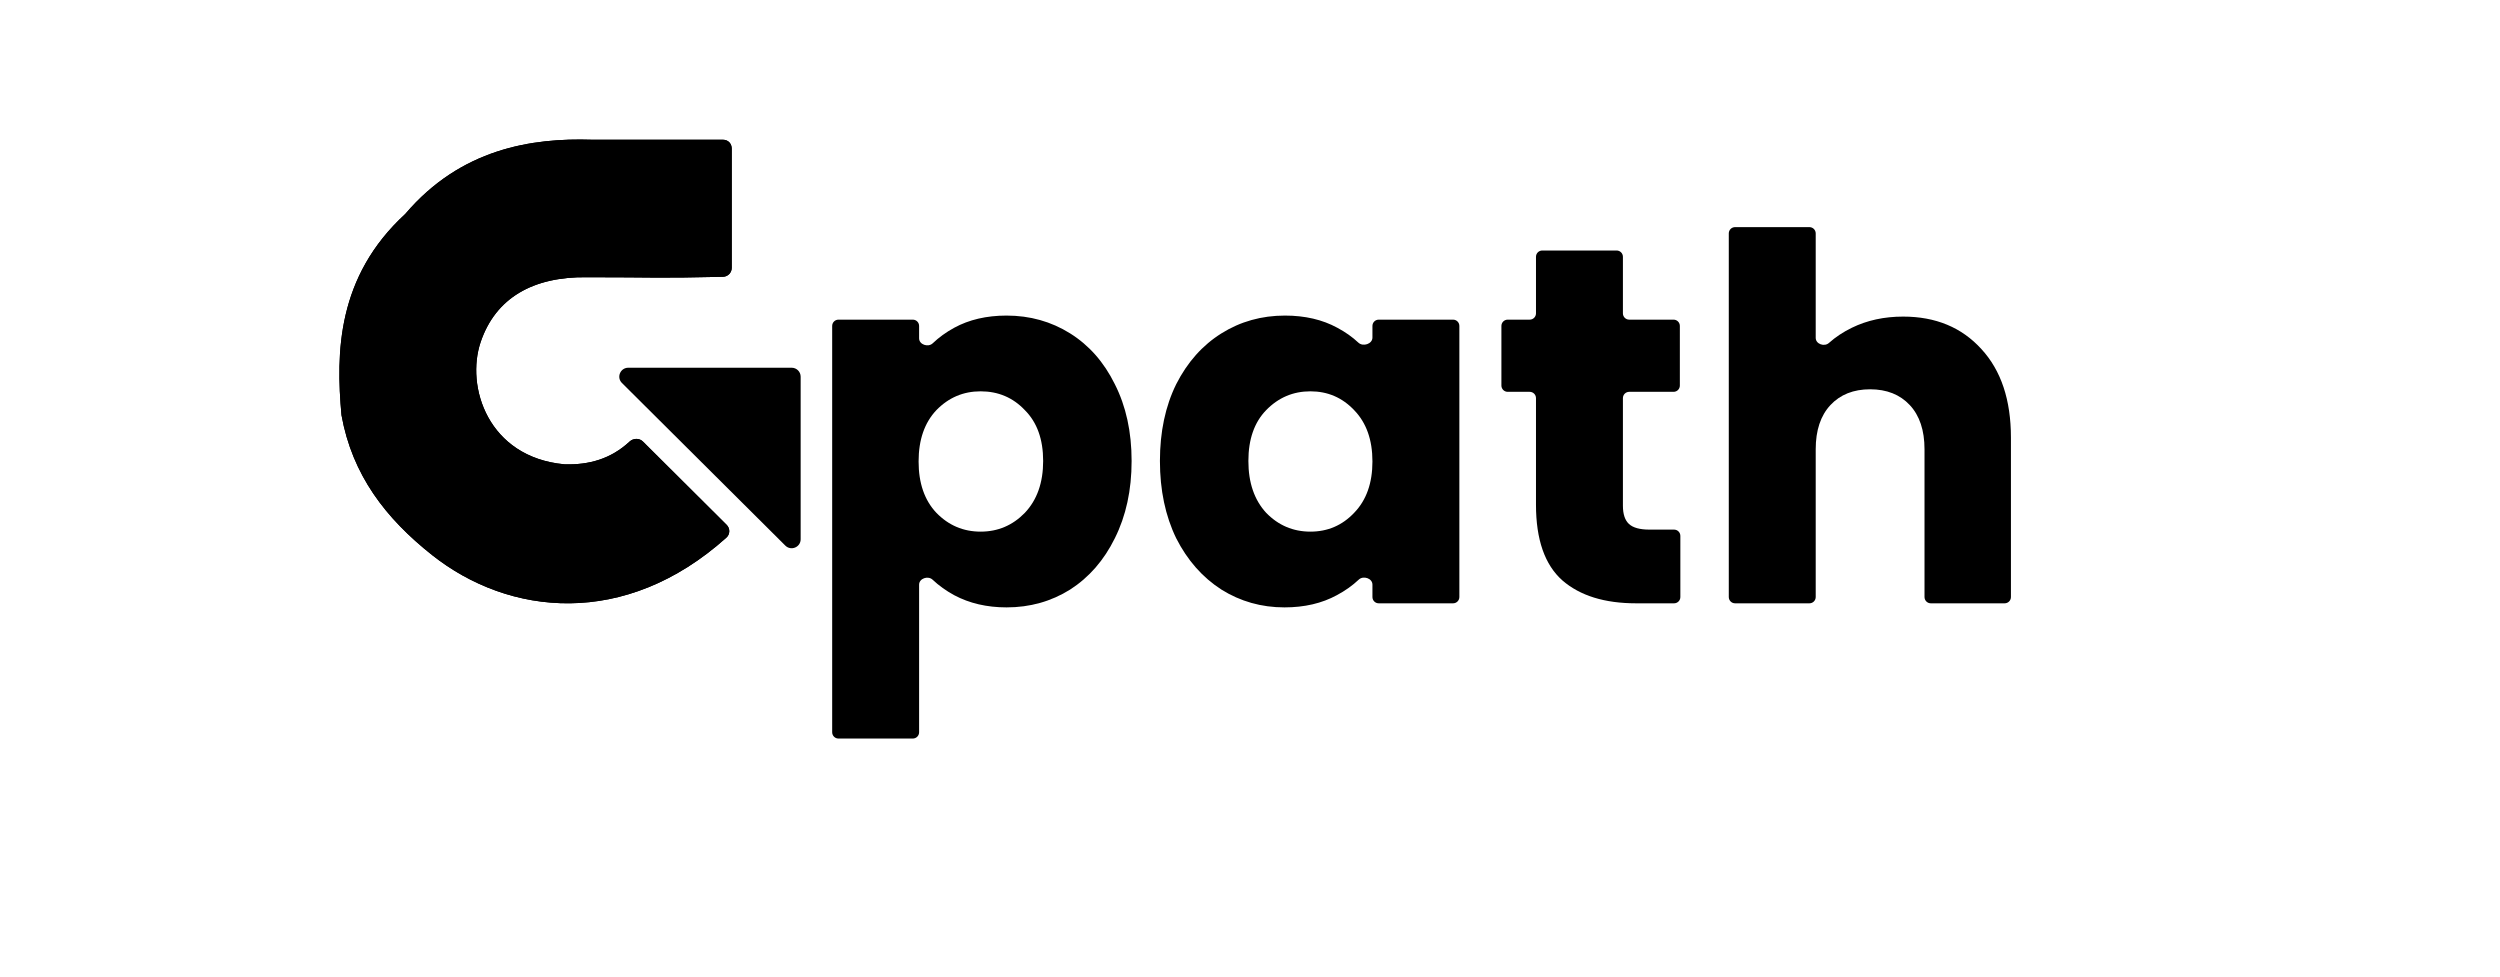
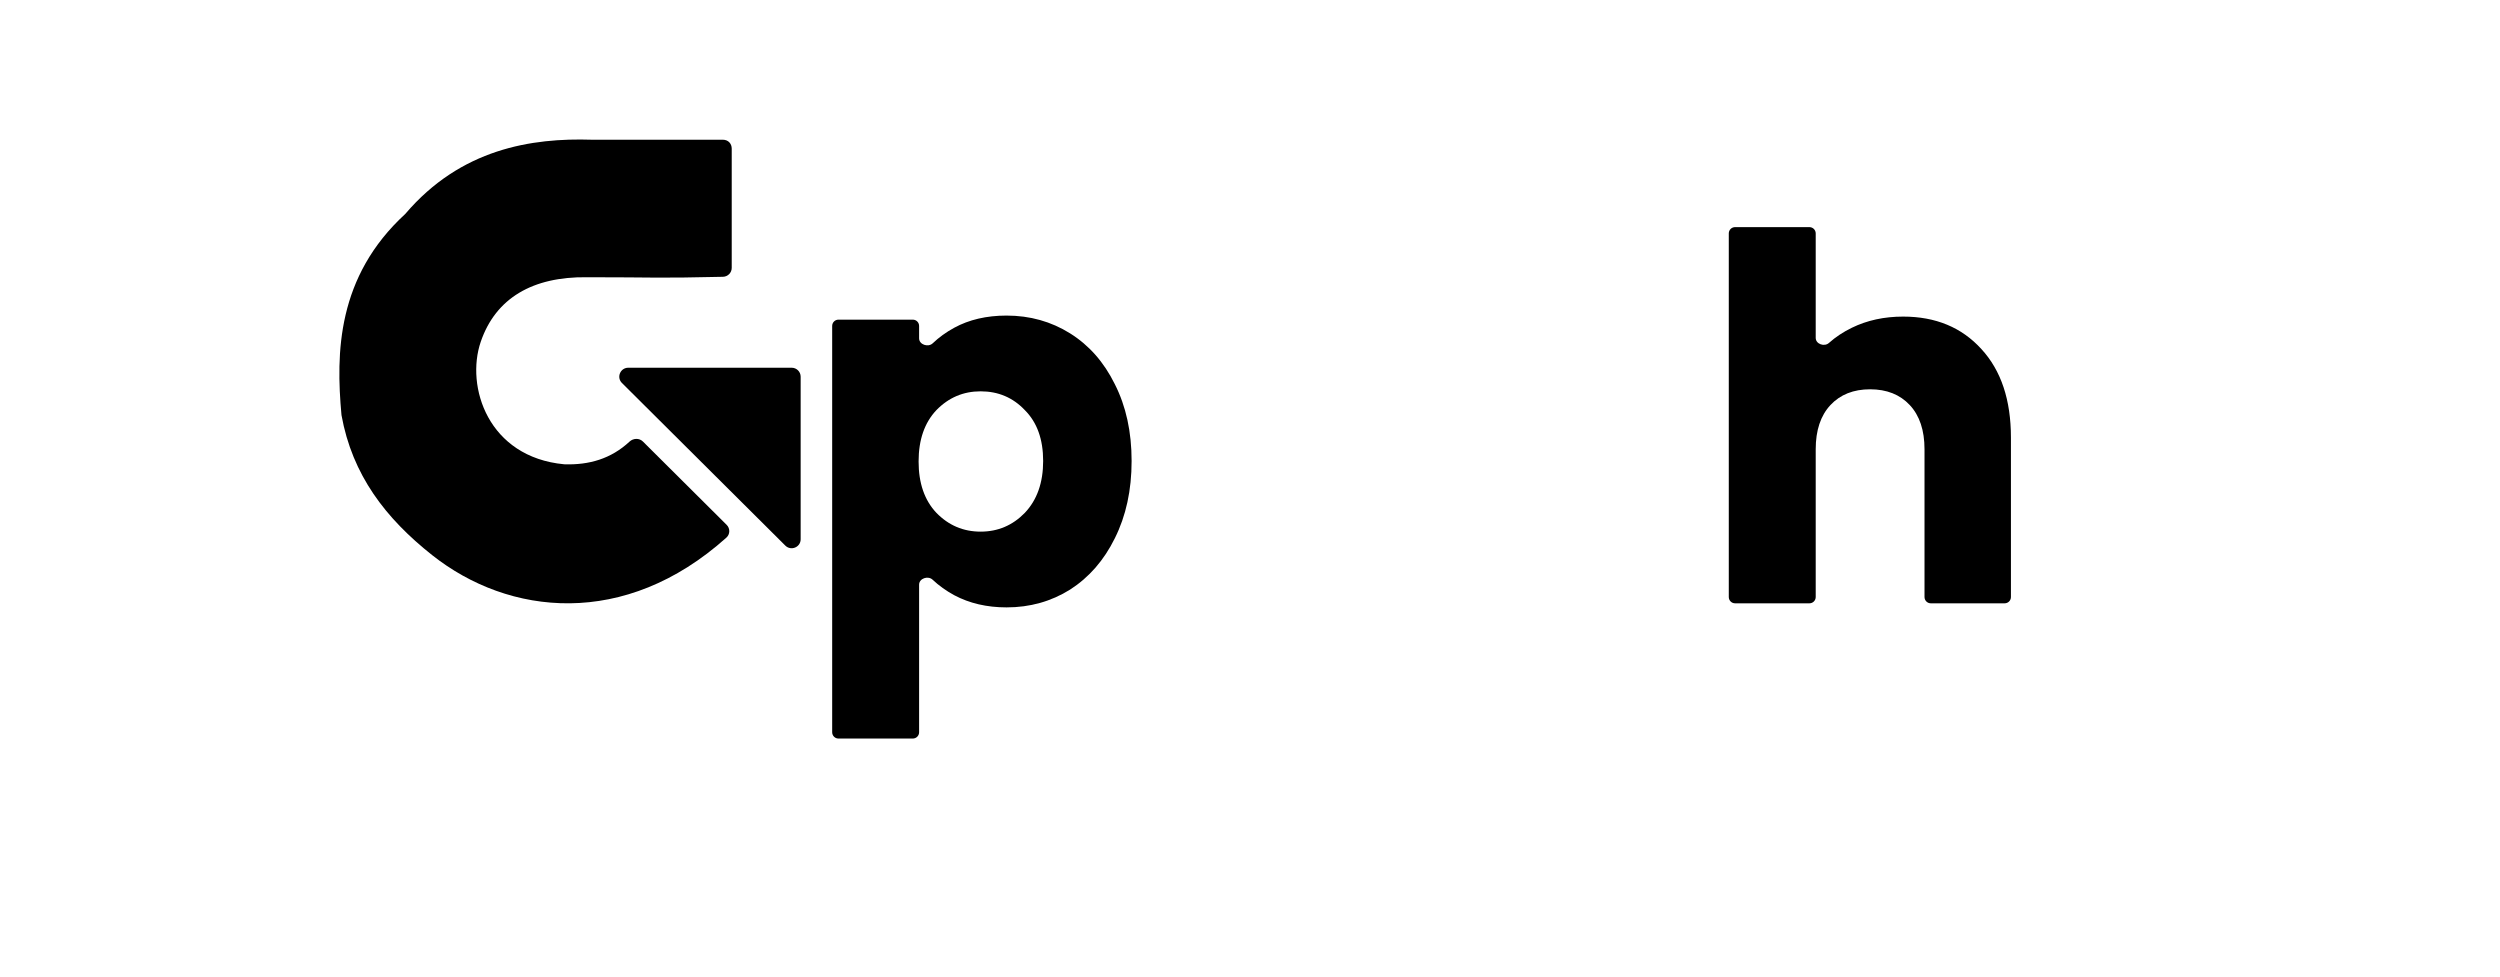
<svg xmlns="http://www.w3.org/2000/svg" width="1989" height="777" viewBox="0 0 1989 777" fill="none">
-   <path d="M575.032 111.159C579.493 111.166 582.158 114.341 582.158 118.261V213.119C582.158 216.973 579.075 220.127 575.204 220.218C520.78 221.498 521.279 220.549 466.847 220.569C423.93 220.042 394.382 237.081 382.474 271.938C370.323 307.506 388.192 363.704 448.947 369.395C468.68 370.052 486.137 365.028 500.827 351.367C503.842 348.563 508.597 348.377 511.515 351.281L578.145 417.595C580.984 420.42 580.912 425.047 577.929 427.721C497.012 500.251 404.806 489.914 343.879 441.701C306.799 412.359 280.264 377.927 271.687 330.267C267.177 280.858 268.023 220.218 322.435 170.209C366.662 118.262 423.048 109.606 471.009 111.166C522.312 111.166 522.003 111.155 575.032 111.159Z" fill="black" />
  <path d="M575.032 111.159C579.493 111.166 582.158 114.341 582.158 118.261V213.119C582.158 216.973 579.075 220.127 575.204 220.218C520.78 221.498 521.279 220.549 466.847 220.569C423.93 220.042 394.382 237.081 382.474 271.938C370.323 307.506 388.192 363.704 448.947 369.395C468.68 370.052 486.137 365.028 500.827 351.367C503.842 348.563 508.597 348.377 511.515 351.281L578.145 417.595C580.984 420.42 580.912 425.047 577.929 427.721C497.012 500.251 404.806 489.914 343.879 441.701C306.799 412.359 280.264 377.927 271.687 330.267C267.177 280.858 268.023 220.218 322.435 170.209C366.662 118.262 423.048 109.606 471.009 111.166C522.312 111.166 522.003 111.155 575.032 111.159Z" fill="black" />
  <path d="M629.852 292.563H499.867C493.499 292.563 490.31 300.226 494.813 304.707L624.798 434.075C629.301 438.556 637 435.382 637 429.044V299.677C637 295.748 633.8 292.563 629.852 292.563Z" fill="black" />
  <path d="M1514.15 251.882C1540.03 251.882 1560.8 260.511 1576.44 277.768C1592.08 294.756 1599.9 318.215 1599.9 348.145V475C1599.9 477.762 1597.66 480 1594.9 480H1536.14C1533.38 480 1531.14 477.762 1531.14 475V357.448C1531.14 342.348 1527.23 330.618 1519.41 322.259C1511.59 313.9 1501.07 309.721 1487.86 309.721C1474.65 309.721 1464.13 313.9 1456.31 322.259C1448.49 330.618 1444.58 342.348 1444.58 357.448V475C1444.58 477.762 1442.34 480 1439.58 480H1380.42C1377.66 480 1375.42 477.762 1375.42 475V185.697C1375.42 182.935 1377.66 180.697 1380.42 180.697H1439.58C1442.34 180.697 1444.58 182.935 1444.58 185.697V268.832C1444.58 273.716 1451.44 276.119 1455.08 272.866C1460.32 268.183 1466.4 264.155 1473.3 260.781C1485.43 254.848 1499.05 251.882 1514.15 251.882Z" fill="black" />
-   <path d="M1331.89 421.353C1334.66 421.353 1336.89 423.592 1336.89 426.353V475C1336.89 477.762 1334.66 480 1331.89 480H1301.71C1276.63 480 1257.08 473.933 1243.06 461.799C1229.04 449.396 1222.03 429.307 1222.03 401.534V316.743C1222.03 313.982 1219.79 311.743 1217.03 311.743H1199.52C1196.76 311.743 1194.52 309.505 1194.52 306.743V259.309C1194.52 256.548 1196.76 254.309 1199.52 254.309H1217.03C1219.79 254.309 1222.03 252.071 1222.03 249.309V204.302C1222.03 201.541 1224.27 199.302 1227.03 199.302H1286.19C1288.95 199.302 1291.19 201.541 1291.19 204.302V249.309C1291.19 252.071 1293.43 254.309 1296.19 254.309H1331.49C1334.25 254.309 1336.49 256.548 1336.49 259.309V306.743C1336.49 309.505 1334.25 311.743 1331.49 311.743H1296.19C1293.43 311.743 1291.19 313.982 1291.19 316.743V402.343C1291.19 409.084 1292.81 413.938 1296.04 416.904C1299.28 419.87 1304.67 421.353 1312.22 421.353H1331.89Z" fill="black" />
-   <path d="M922.84 366.75C922.84 343.561 927.154 323.203 935.783 305.676C944.681 288.149 956.68 274.667 971.78 265.229C986.88 255.792 1003.73 251.073 1022.34 251.073C1038.25 251.073 1052.13 254.309 1064 260.78C1070.36 264.174 1075.95 268.124 1080.75 272.631C1084.43 276.079 1091.91 273.638 1091.91 268.596V259.309C1091.91 256.548 1094.14 254.309 1096.91 254.309H1156.07C1158.83 254.309 1161.07 256.548 1161.07 259.309V475C1161.07 477.761 1158.83 480 1156.07 480H1096.91C1094.14 480 1091.91 477.761 1091.91 475V465.112C1091.91 460.119 1084.66 457.716 1081.03 461.143C1076.02 465.873 1070.21 470.001 1063.59 473.528C1051.73 480 1037.84 483.236 1021.93 483.236C1003.6 483.236 986.88 478.517 971.78 469.079C956.68 459.372 944.681 445.755 935.783 428.228C927.154 410.432 922.84 389.939 922.84 366.75ZM1091.91 367.154C1091.91 349.897 1087.05 336.28 1077.35 326.304C1067.91 316.327 1056.31 311.338 1042.56 311.338C1028.81 311.338 1017.08 316.327 1007.37 326.304C997.935 336.011 993.217 349.493 993.217 366.75C993.217 384.007 997.935 397.759 1007.37 408.005C1017.08 417.982 1028.81 422.97 1042.56 422.97C1056.31 422.97 1067.91 417.982 1077.35 408.005C1087.05 398.028 1091.91 384.412 1091.91 367.154Z" fill="black" />
  <path d="M731.241 269.197C731.241 274.19 738.461 276.576 742.072 273.127C747.008 268.414 752.7 264.298 759.149 260.78C771.014 254.309 784.9 251.073 800.809 251.073C819.415 251.073 836.267 255.792 851.367 265.229C866.467 274.667 878.332 288.149 886.96 305.676C895.858 323.203 900.307 343.561 900.307 366.75C900.307 389.939 895.858 410.432 886.96 428.228C878.332 445.755 866.467 459.372 851.367 469.079C836.267 478.517 819.415 483.236 800.809 483.236C785.17 483.236 771.283 480 759.149 473.528C752.653 469.985 746.925 465.876 741.965 461.201C738.353 457.797 731.241 460.186 731.241 465.149V582.587C731.241 585.349 729.003 587.587 726.241 587.587H667.078C664.317 587.587 662.078 585.349 662.078 582.587V259.309C662.078 256.548 664.317 254.309 667.078 254.309H726.241C729.003 254.309 731.241 256.548 731.241 259.309V269.197ZM829.931 366.75C829.931 349.493 825.077 336.011 815.37 326.304C805.932 316.327 794.203 311.338 780.182 311.338C766.43 311.338 754.7 316.327 744.993 326.304C735.556 336.28 730.837 349.897 730.837 367.154C730.837 384.412 735.556 398.028 744.993 408.005C754.7 417.982 766.43 422.97 780.182 422.97C793.933 422.97 805.663 417.982 815.37 408.005C825.077 397.759 829.931 384.007 829.931 366.75Z" fill="black" />
</svg>